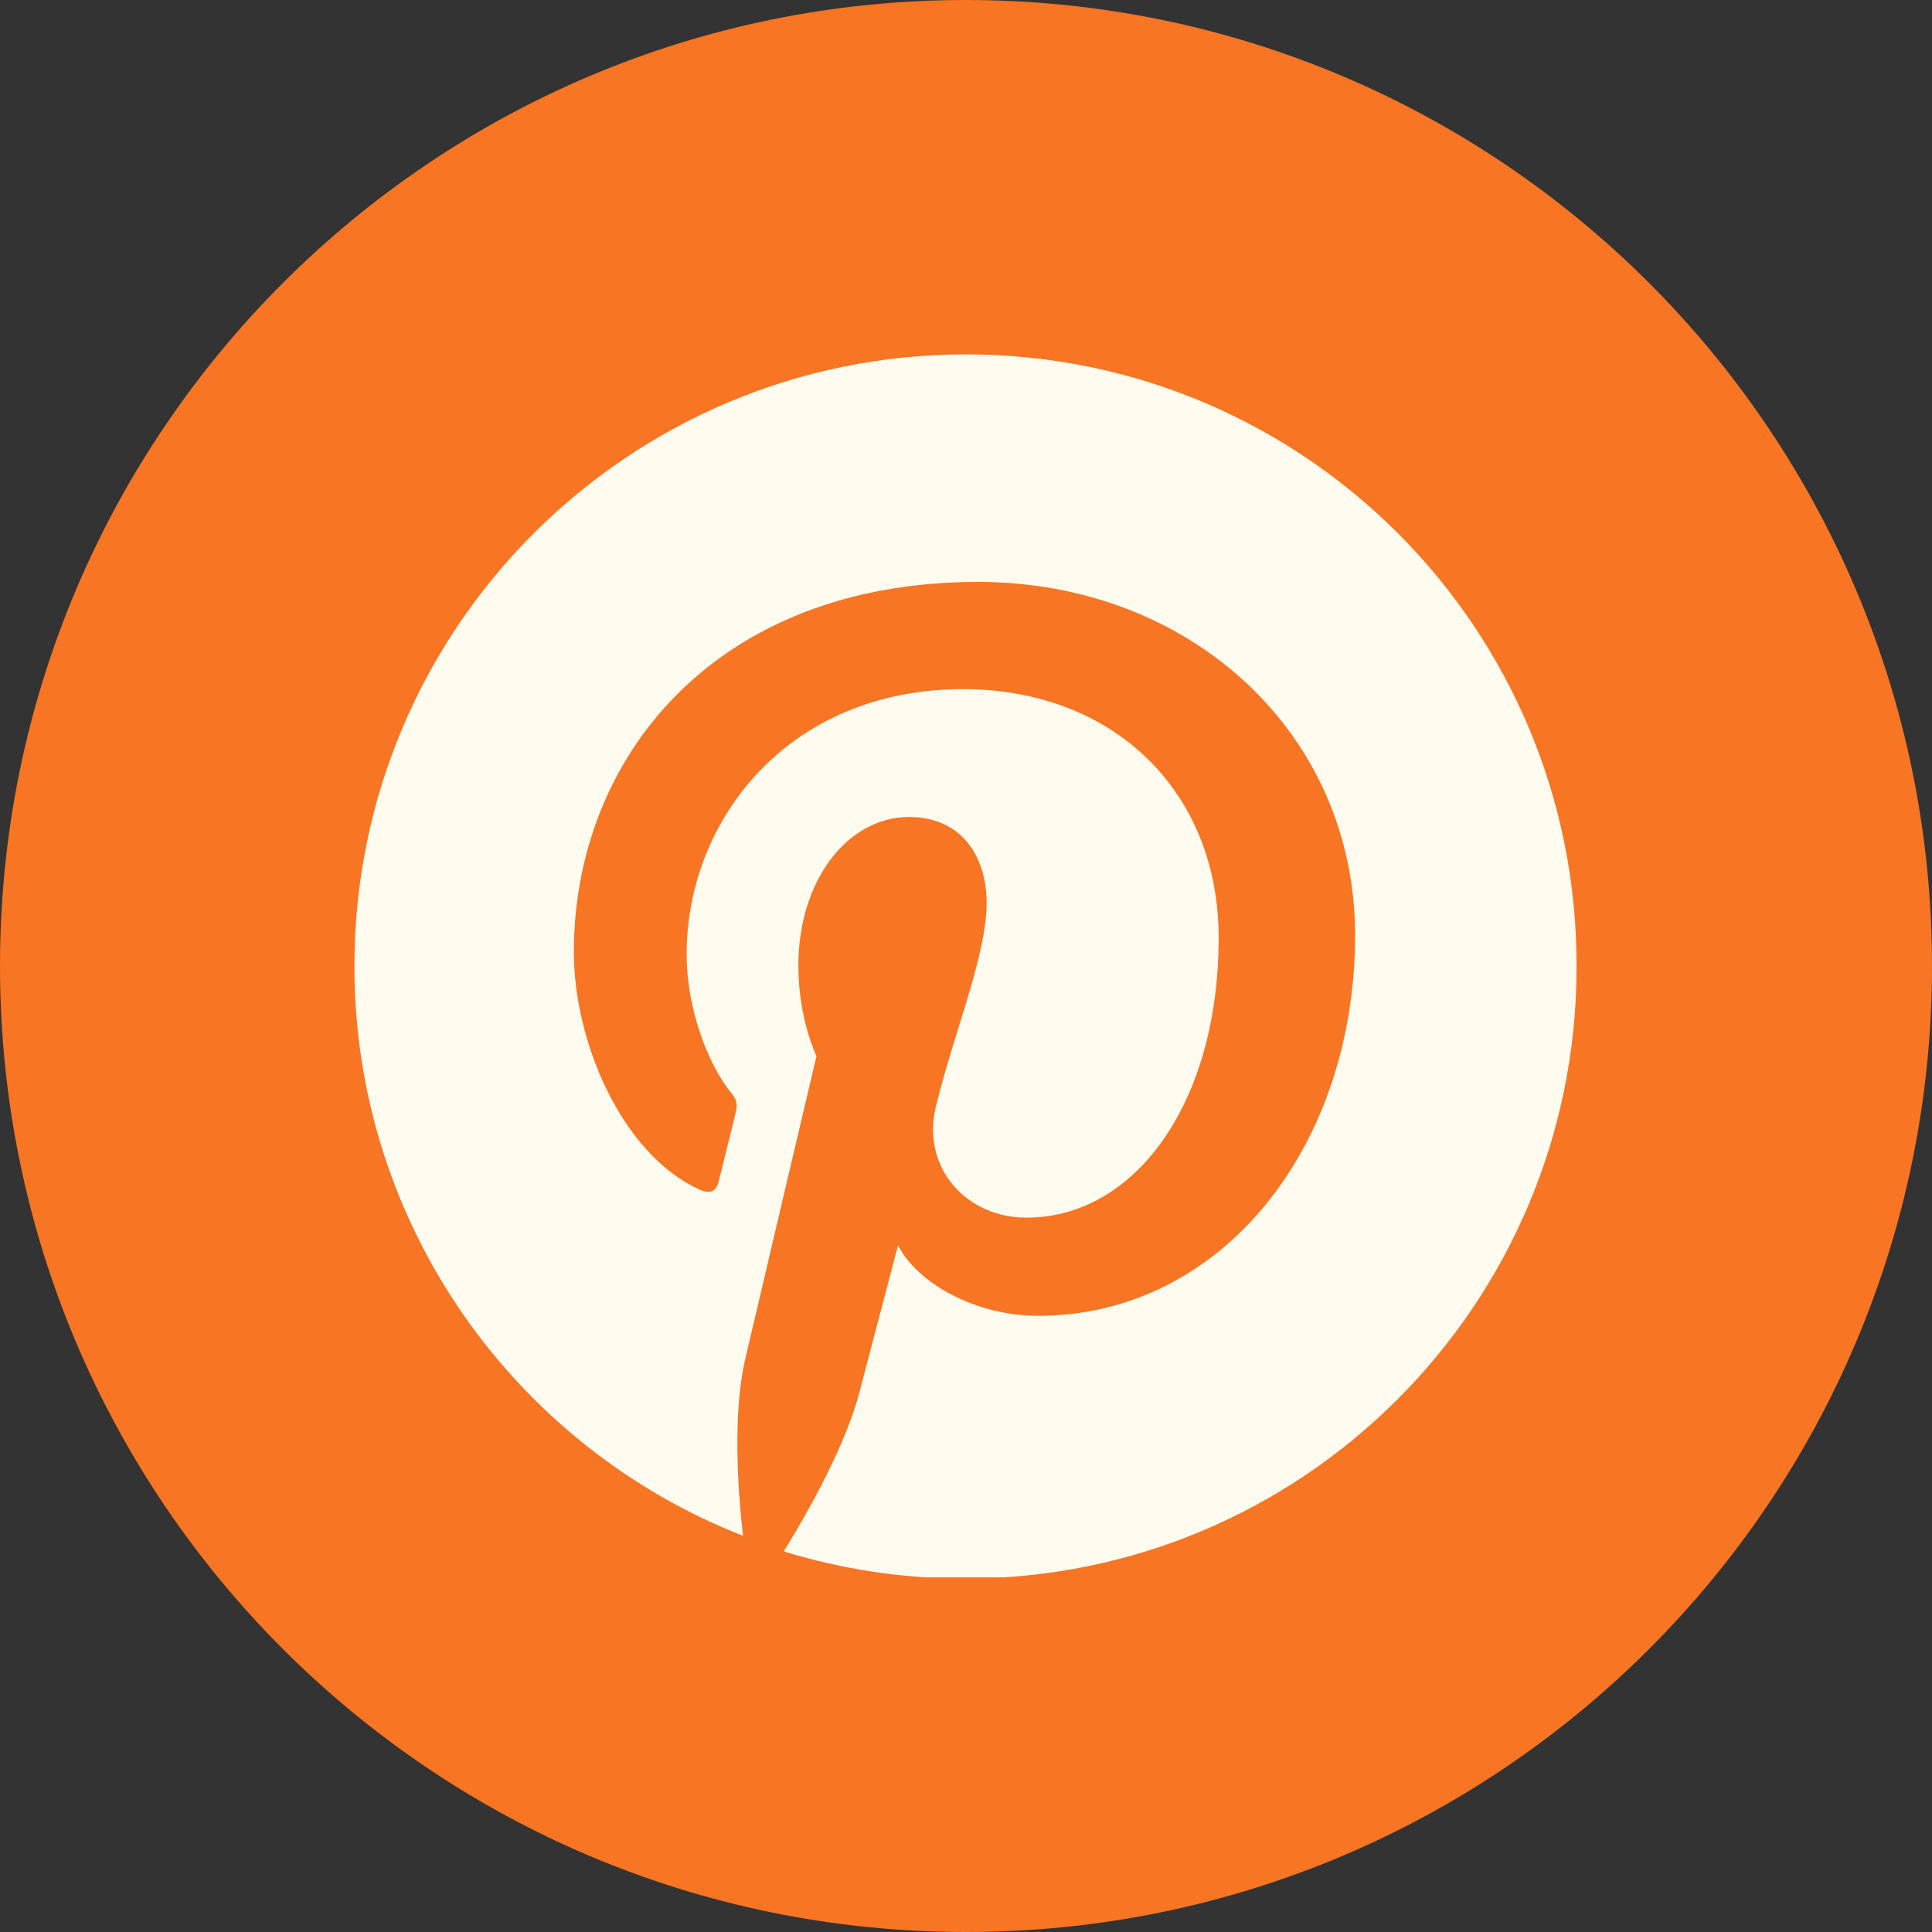
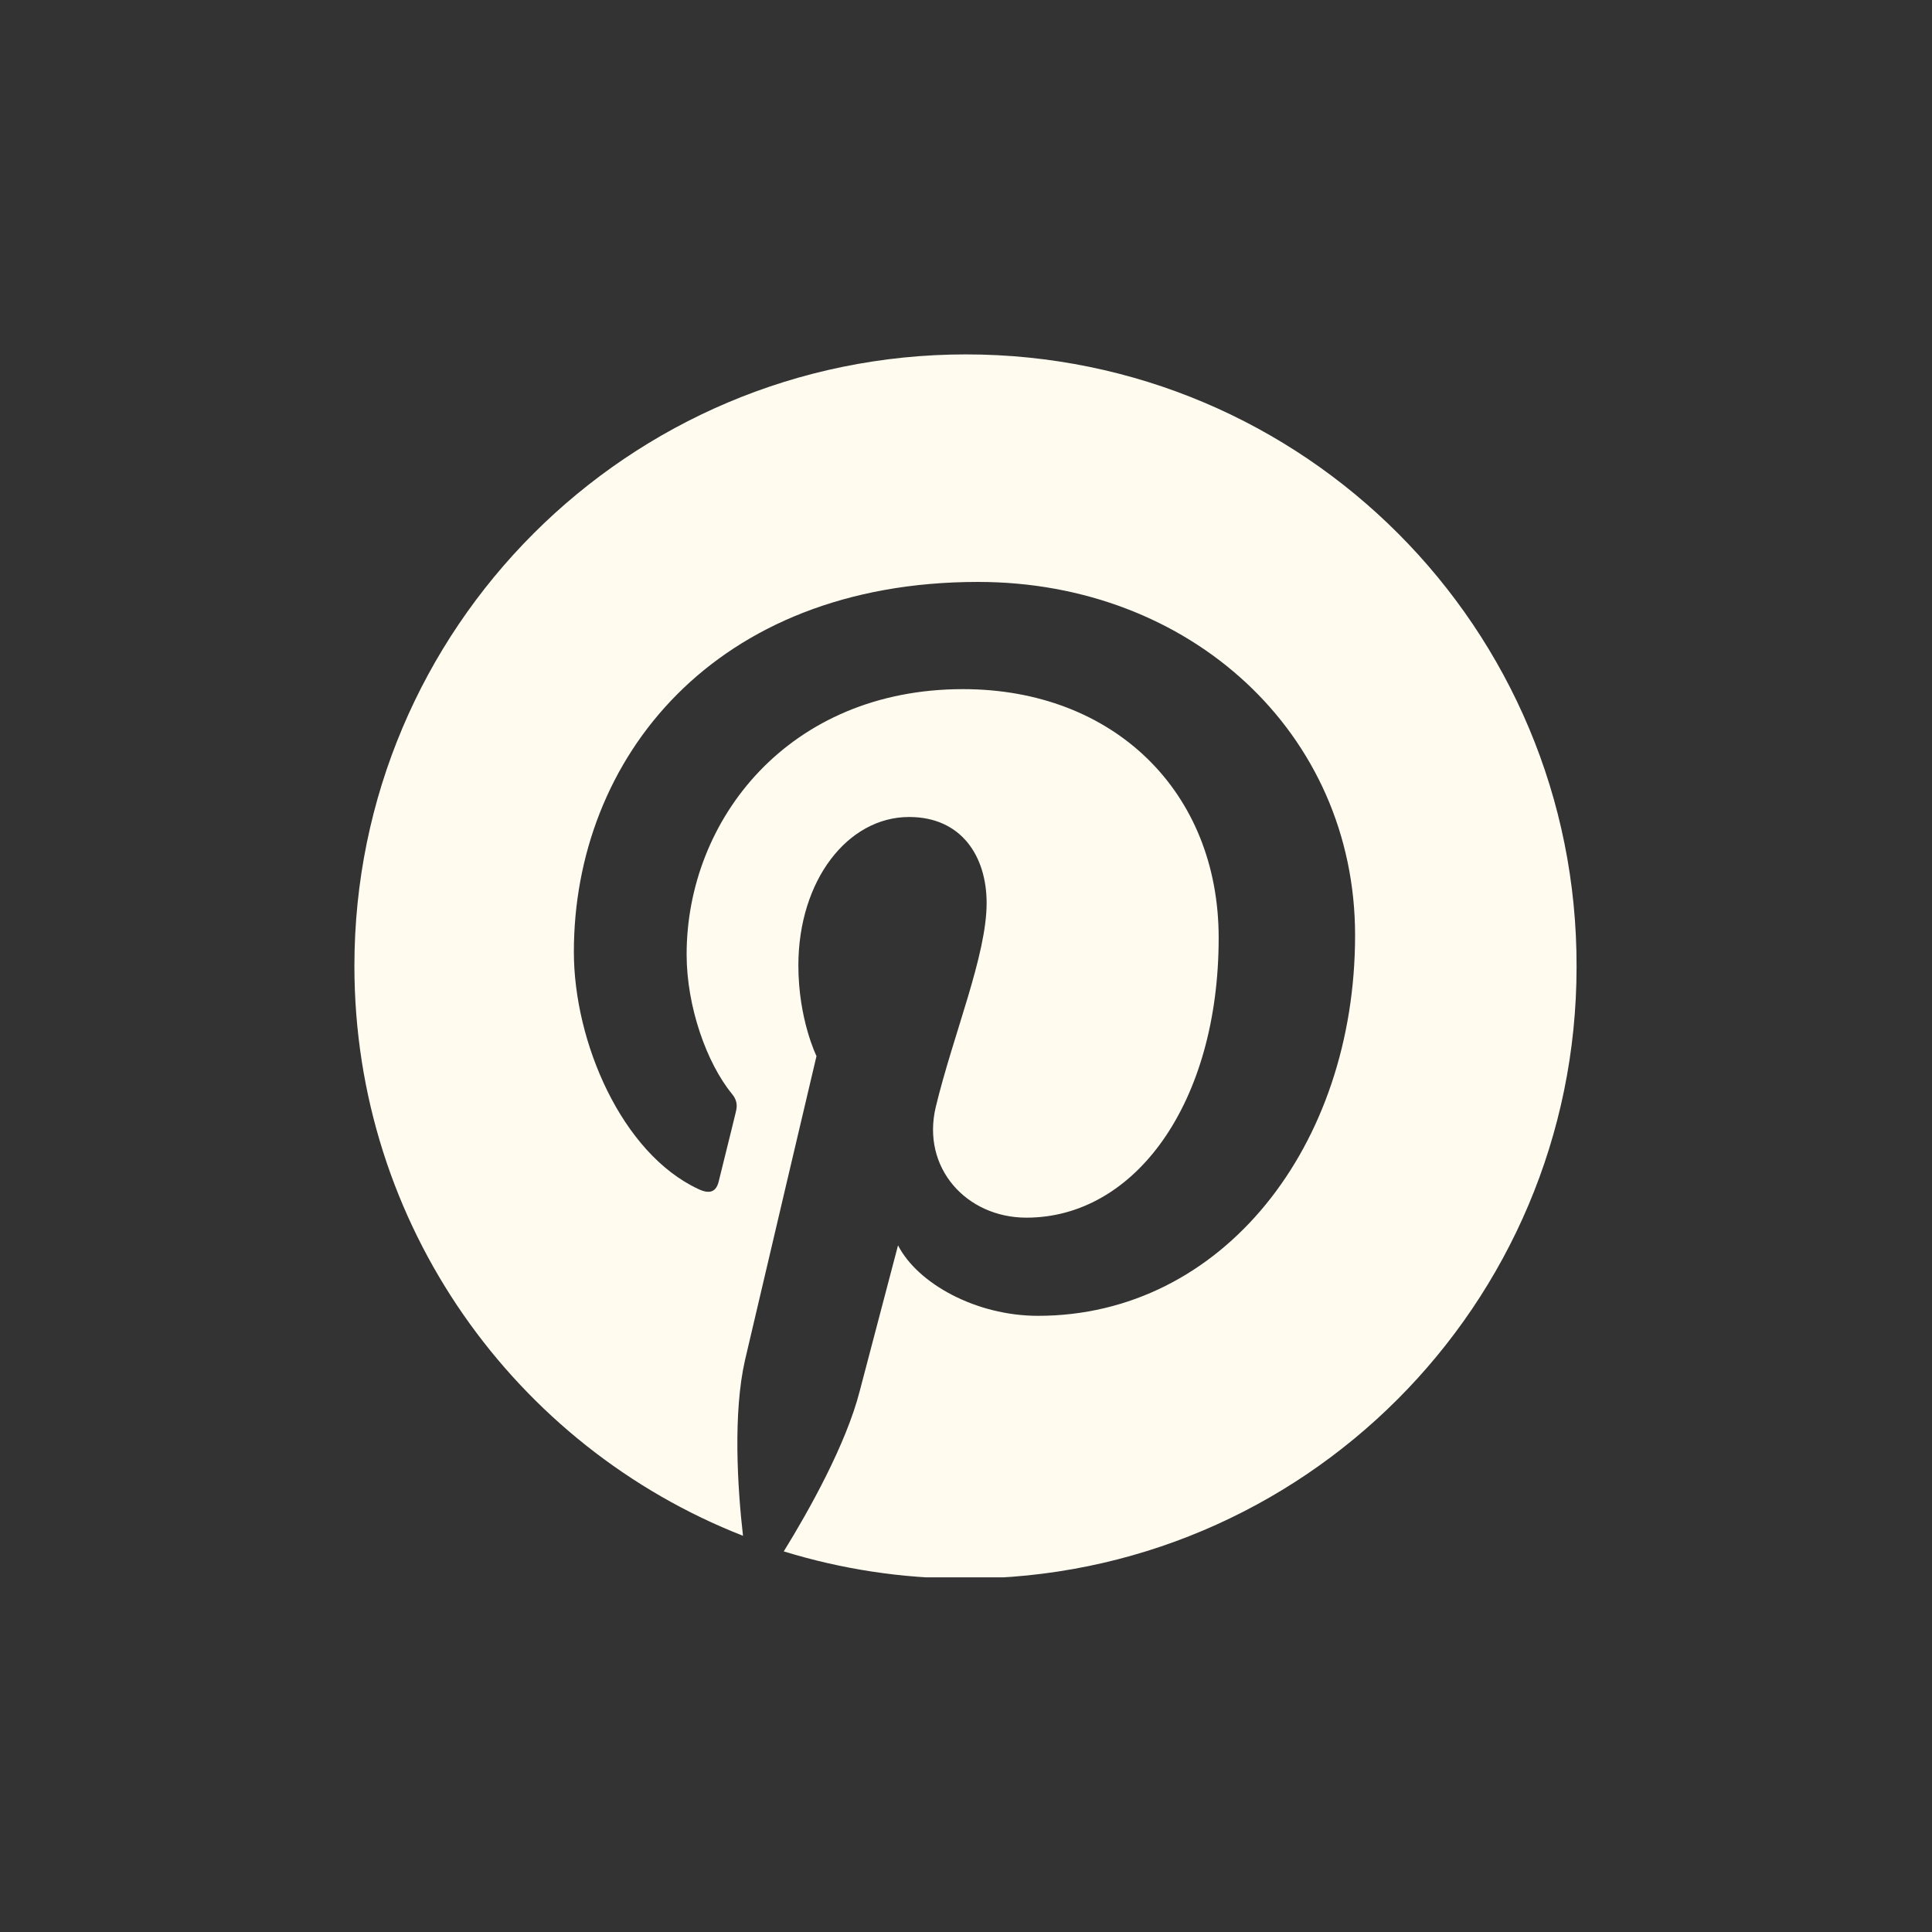
<svg xmlns="http://www.w3.org/2000/svg" width="1000" zoomAndPan="magnify" viewBox="0 0 750 750" height="1000" preserveAspectRatio="xMidYMid meet" version="1.0">
  <rect x="0" y="0" width="750" height="750" fill="#333333" stroke="none" />
  <defs>
    <clipPath id="b2c82ea3ec">
-       <path d="M 375 0 C 167.895 0 0 167.895 0 375 C 0 582.105 167.895 750 375 750 C 582.105 750 750 582.105 750 375 C 750 167.895 582.105 0 375 0 Z M 375 0 " clip-rule="nonzero" />
-     </clipPath>
+       </clipPath>
    <clipPath id="7750d3c1eb">
      <path d="M 0 0 L 750 0 L 750 750 L 0 750 Z M 0 0 " clip-rule="nonzero" />
    </clipPath>
    <clipPath id="2f66b72c51">
      <path d="M 375 0 C 167.895 0 0 167.895 0 375 C 0 582.105 167.895 750 375 750 C 582.105 750 750 582.105 750 375 C 750 167.895 582.105 0 375 0 Z M 375 0 " clip-rule="nonzero" />
    </clipPath>
    <clipPath id="a8e980e76e">
-       <rect x="0" width="750" y="0" height="750" />
-     </clipPath>
+       </clipPath>
    <clipPath id="d5adda1351">
      <path d="M 137.578 137.578 L 612.328 137.578 L 612.328 612.328 L 137.578 612.328 Z M 137.578 137.578 " clip-rule="nonzero" />
    </clipPath>
  </defs>
  <g clip-path="url(#b2c82ea3ec)">
    <g transform="matrix(1, 0, 0, 1, 0, -0)">
      <g clip-path="url(#a8e980e76e)">
        <g clip-path="url(#7750d3c1eb)">
          <g clip-path="url(#2f66b72c51)">
            <rect x="-165" width="1080" fill="#f87524" height="1080" y="-165" fill-opacity="1" />
          </g>
        </g>
      </g>
    </g>
  </g>
  <g clip-path="url(#d5adda1351)">
    <path fill="#fffbef" d="M 374.996 137.578 C 243.879 137.578 137.578 243.879 137.578 374.996 C 137.578 475.629 200.109 561.605 288.43 596.191 C 286.281 577.434 284.523 548.512 289.211 527.996 C 293.512 509.434 316.961 409.973 316.961 409.973 C 316.961 409.973 309.926 395.707 309.926 374.801 C 309.926 341.777 329.074 317.156 352.914 317.156 C 373.234 317.156 383.008 332.398 383.008 350.57 C 383.008 370.891 370.109 401.375 363.27 429.707 C 357.605 453.352 375.191 472.695 398.441 472.695 C 440.652 472.695 473.086 428.145 473.086 364.051 C 473.086 307.191 432.25 267.523 373.82 267.523 C 306.211 267.523 266.547 318.133 266.547 370.5 C 266.547 390.824 274.363 412.707 284.133 424.629 C 286.086 426.973 286.281 429.121 285.695 431.465 C 283.938 438.891 279.832 455.109 279.051 458.434 C 278.074 462.73 275.535 463.707 271.039 461.559 C 241.34 447.684 222.773 404.5 222.773 369.523 C 222.773 294.684 277.098 225.902 379.684 225.902 C 461.949 225.902 526.043 284.523 526.043 363.074 C 526.043 444.949 474.457 510.801 402.938 510.801 C 378.902 510.801 356.234 498.293 348.613 483.445 C 348.613 483.445 336.695 528.777 333.766 539.914 C 328.488 560.629 314.027 586.422 304.258 602.25 C 326.535 609.09 349.984 612.801 374.605 612.801 C 505.719 612.801 612.02 506.5 612.02 375.387 C 612.41 243.879 506.109 137.578 374.996 137.578 Z M 374.996 137.578 " fill-opacity="1" fill-rule="nonzero" />
  </g>
</svg>